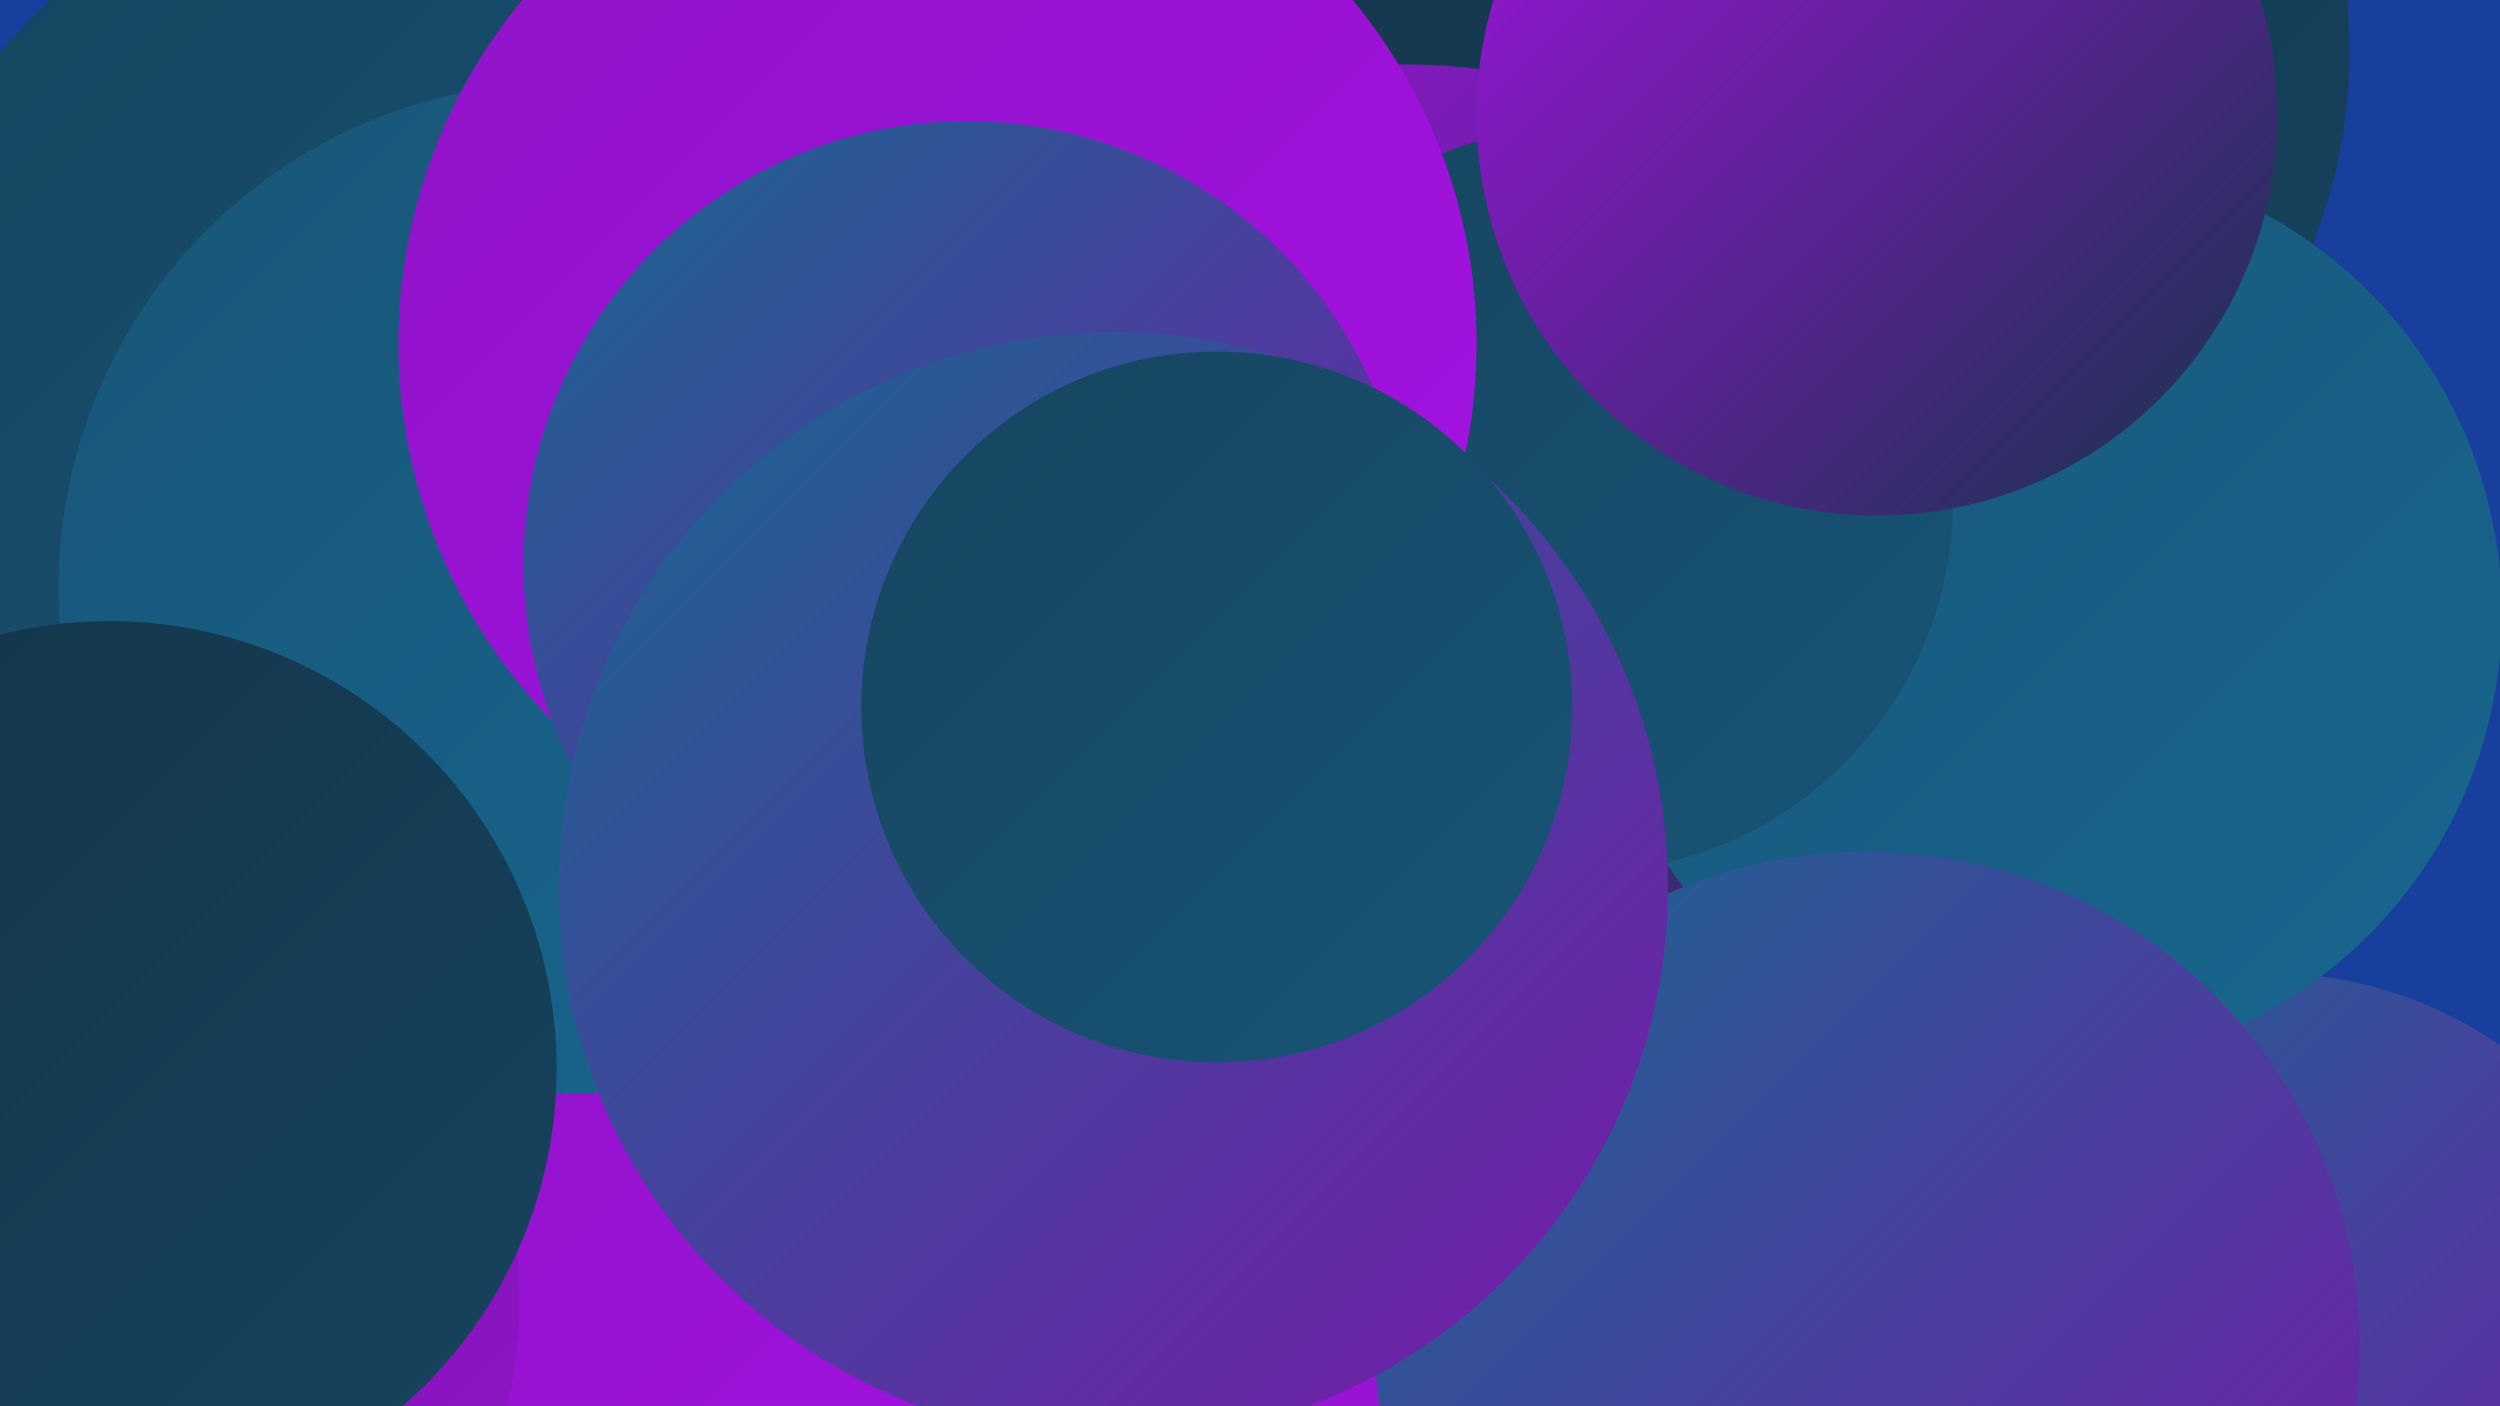
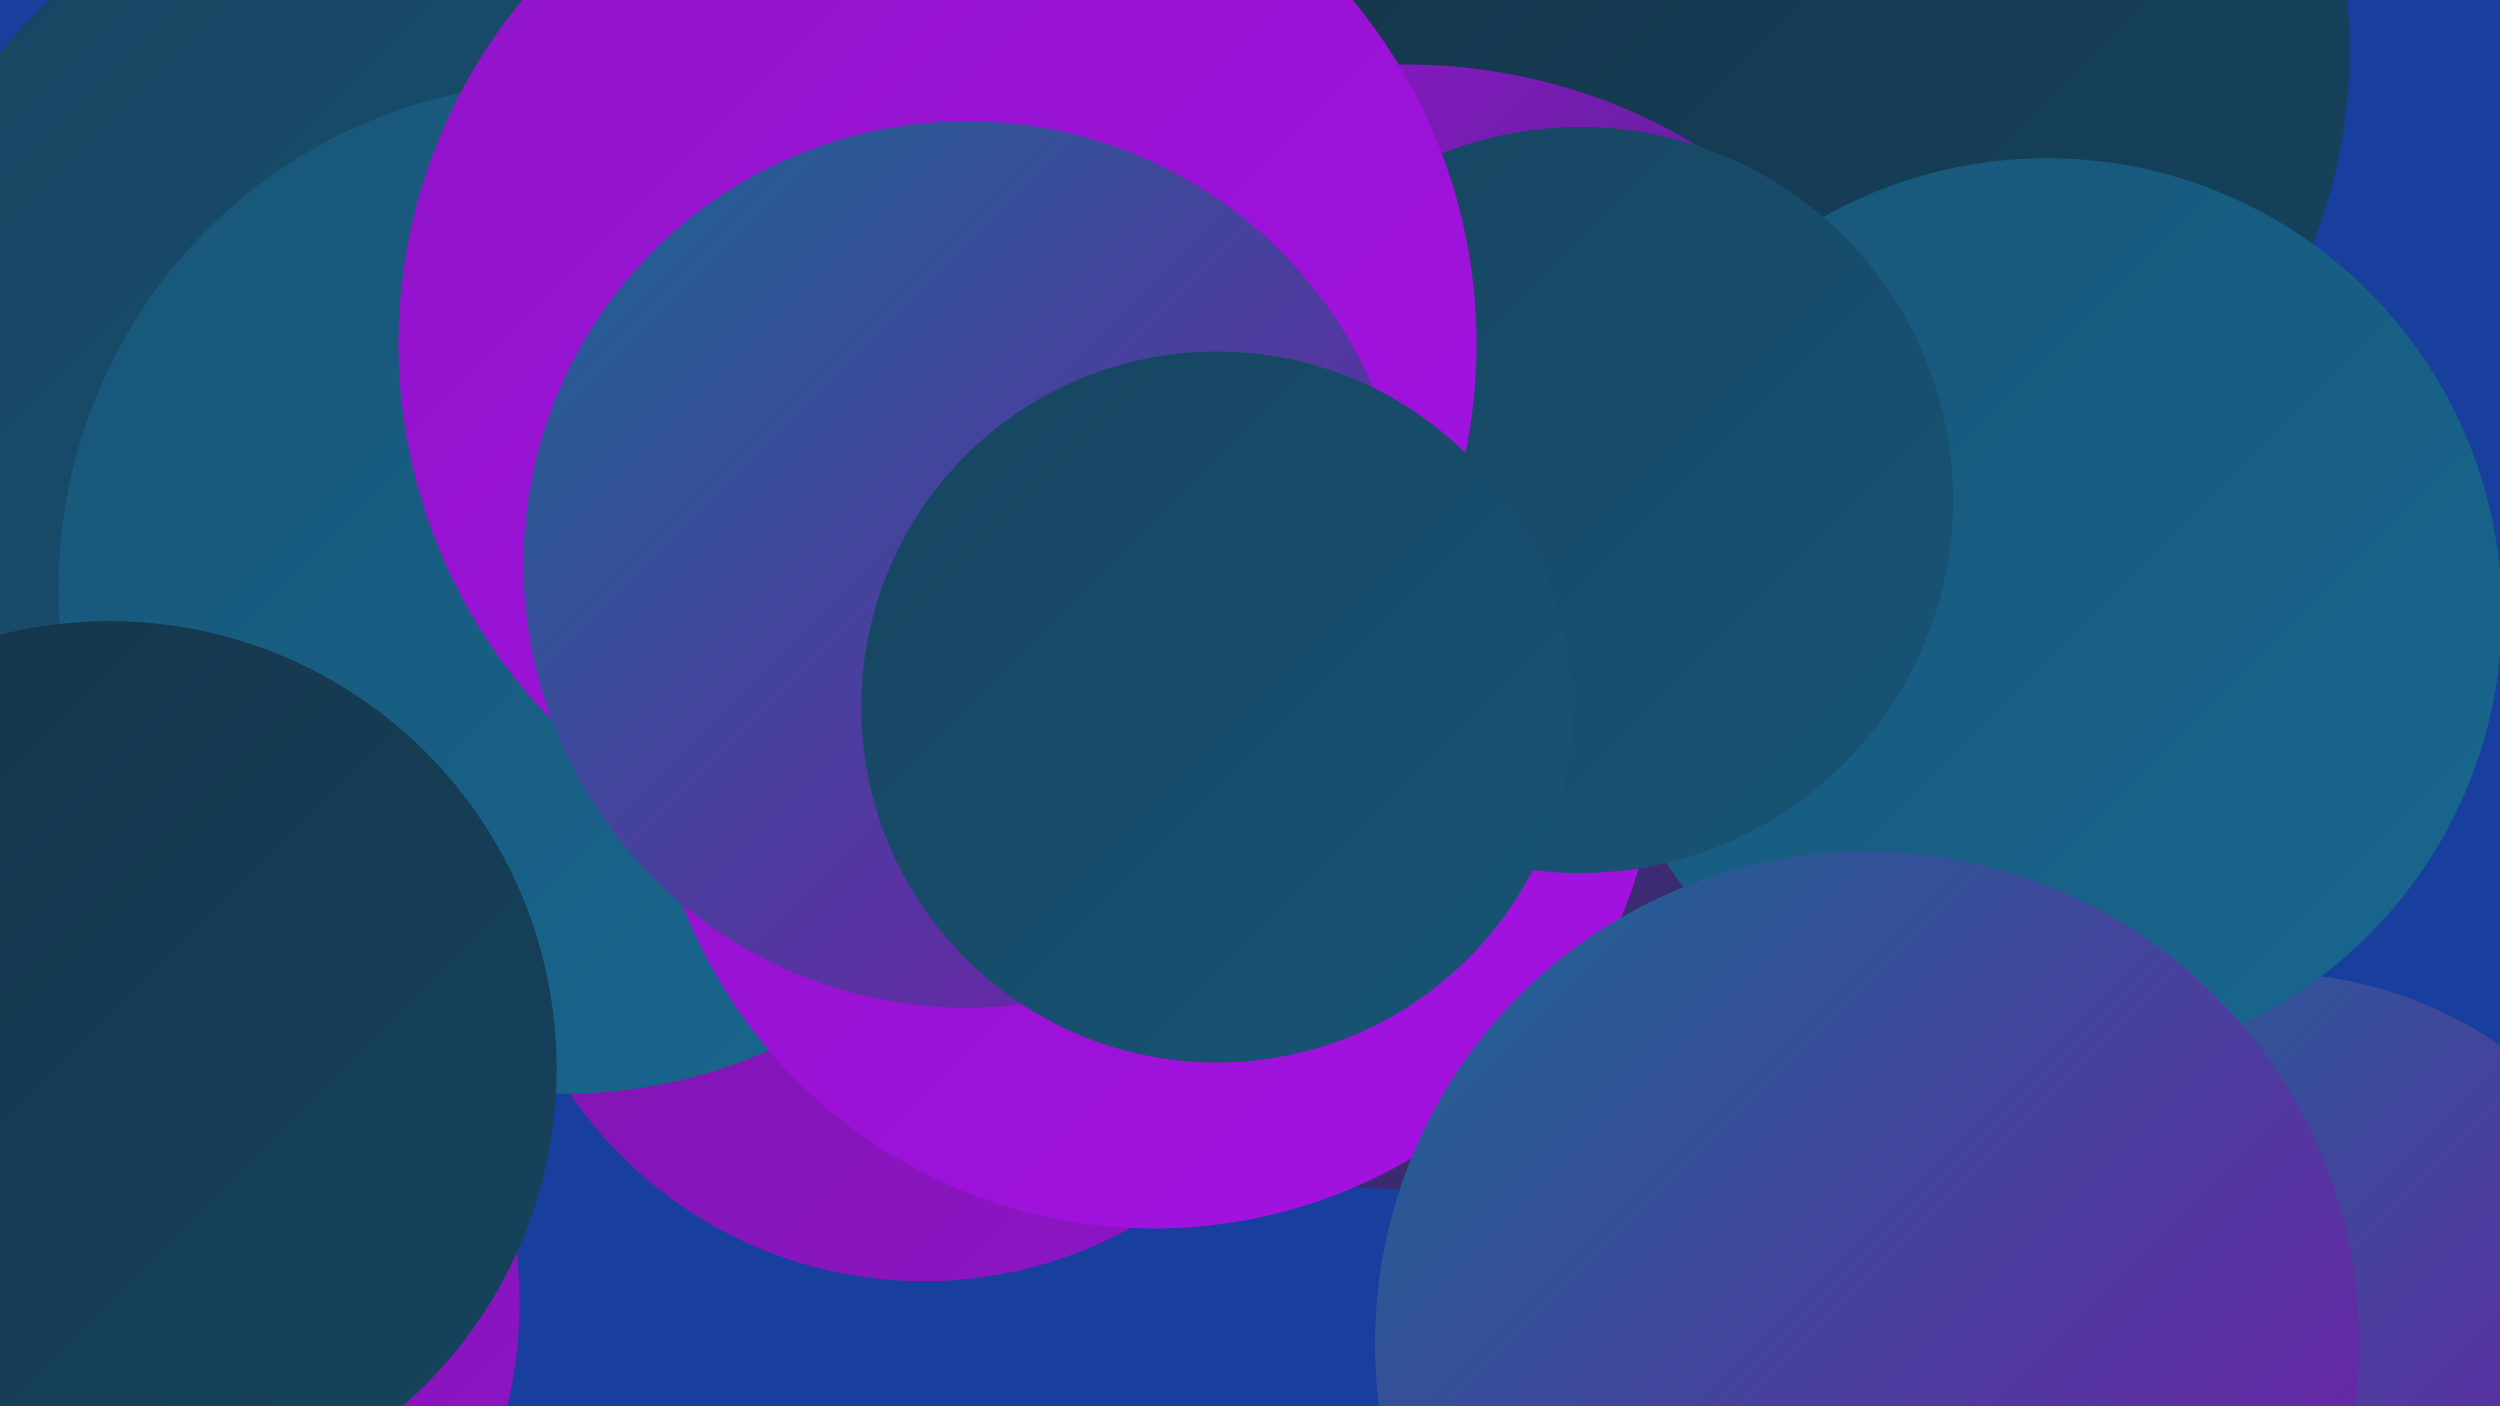
<svg xmlns="http://www.w3.org/2000/svg" width="1280" height="720">
  <defs>
    <linearGradient id="grad0" x1="0%" y1="0%" x2="100%" y2="100%">
      <stop offset="0%" style="stop-color:#143448;stop-opacity:1" />
      <stop offset="100%" style="stop-color:#16445f;stop-opacity:1" />
    </linearGradient>
    <linearGradient id="grad1" x1="0%" y1="0%" x2="100%" y2="100%">
      <stop offset="0%" style="stop-color:#16445f;stop-opacity:1" />
      <stop offset="100%" style="stop-color:#185577;stop-opacity:1" />
    </linearGradient>
    <linearGradient id="grad2" x1="0%" y1="0%" x2="100%" y2="100%">
      <stop offset="0%" style="stop-color:#185577;stop-opacity:1" />
      <stop offset="100%" style="stop-color:#186790;stop-opacity:1" />
    </linearGradient>
    <linearGradient id="grad3" x1="0%" y1="0%" x2="100%" y2="100%">
      <stop offset="0%" style="stop-color:#186790;stop-opacity:1" />
      <stop offset="100%" style="stop-color:#7a17ab;stop-opacity:1" />
    </linearGradient>
    <linearGradient id="grad4" x1="0%" y1="0%" x2="100%" y2="100%">
      <stop offset="0%" style="stop-color:#7a17ab;stop-opacity:1" />
      <stop offset="100%" style="stop-color:#8f14c7;stop-opacity:1" />
    </linearGradient>
    <linearGradient id="grad5" x1="0%" y1="0%" x2="100%" y2="100%">
      <stop offset="0%" style="stop-color:#8f14c7;stop-opacity:1" />
      <stop offset="100%" style="stop-color:#a511e4;stop-opacity:1" />
    </linearGradient>
    <linearGradient id="grad6" x1="0%" y1="0%" x2="100%" y2="100%">
      <stop offset="0%" style="stop-color:#a511e4;stop-opacity:1" />
      <stop offset="100%" style="stop-color:#143448;stop-opacity:1" />
    </linearGradient>
  </defs>
  <rect width="1280" height="720" fill="#183e9e" />
-   <circle cx="770" cy="711" r="207" fill="url(#grad5)" />
  <circle cx="473" cy="437" r="219" fill="url(#grad4)" />
  <circle cx="213" cy="204" r="277" fill="url(#grad1)" />
-   <circle cx="324" cy="699" r="213" fill="url(#grad5)" />
  <circle cx="1160" cy="711" r="213" fill="url(#grad3)" />
  <circle cx="932" cy="26" r="271" fill="url(#grad0)" />
  <circle cx="720" cy="321" r="288" fill="url(#grad6)" />
  <circle cx="1048" cy="314" r="233" fill="url(#grad2)" />
  <circle cx="289" cy="301" r="259" fill="url(#grad2)" />
  <circle cx="591" cy="370" r="259" fill="url(#grad5)" />
  <circle cx="37" cy="667" r="229" fill="url(#grad4)" />
  <circle cx="809" cy="256" r="191" fill="url(#grad1)" />
  <circle cx="956" cy="688" r="252" fill="url(#grad3)" />
-   <circle cx="617" cy="415" r="184" fill="url(#grad4)" />
  <circle cx="56" cy="547" r="229" fill="url(#grad0)" />
  <circle cx="480" cy="176" r="276" fill="url(#grad5)" />
-   <circle cx="961" cy="59" r="205" fill="url(#grad6)" />
  <circle cx="495" cy="289" r="227" fill="url(#grad3)" />
-   <circle cx="570" cy="454" r="284" fill="url(#grad3)" />
  <circle cx="623" cy="362" r="182" fill="url(#grad1)" />
</svg>